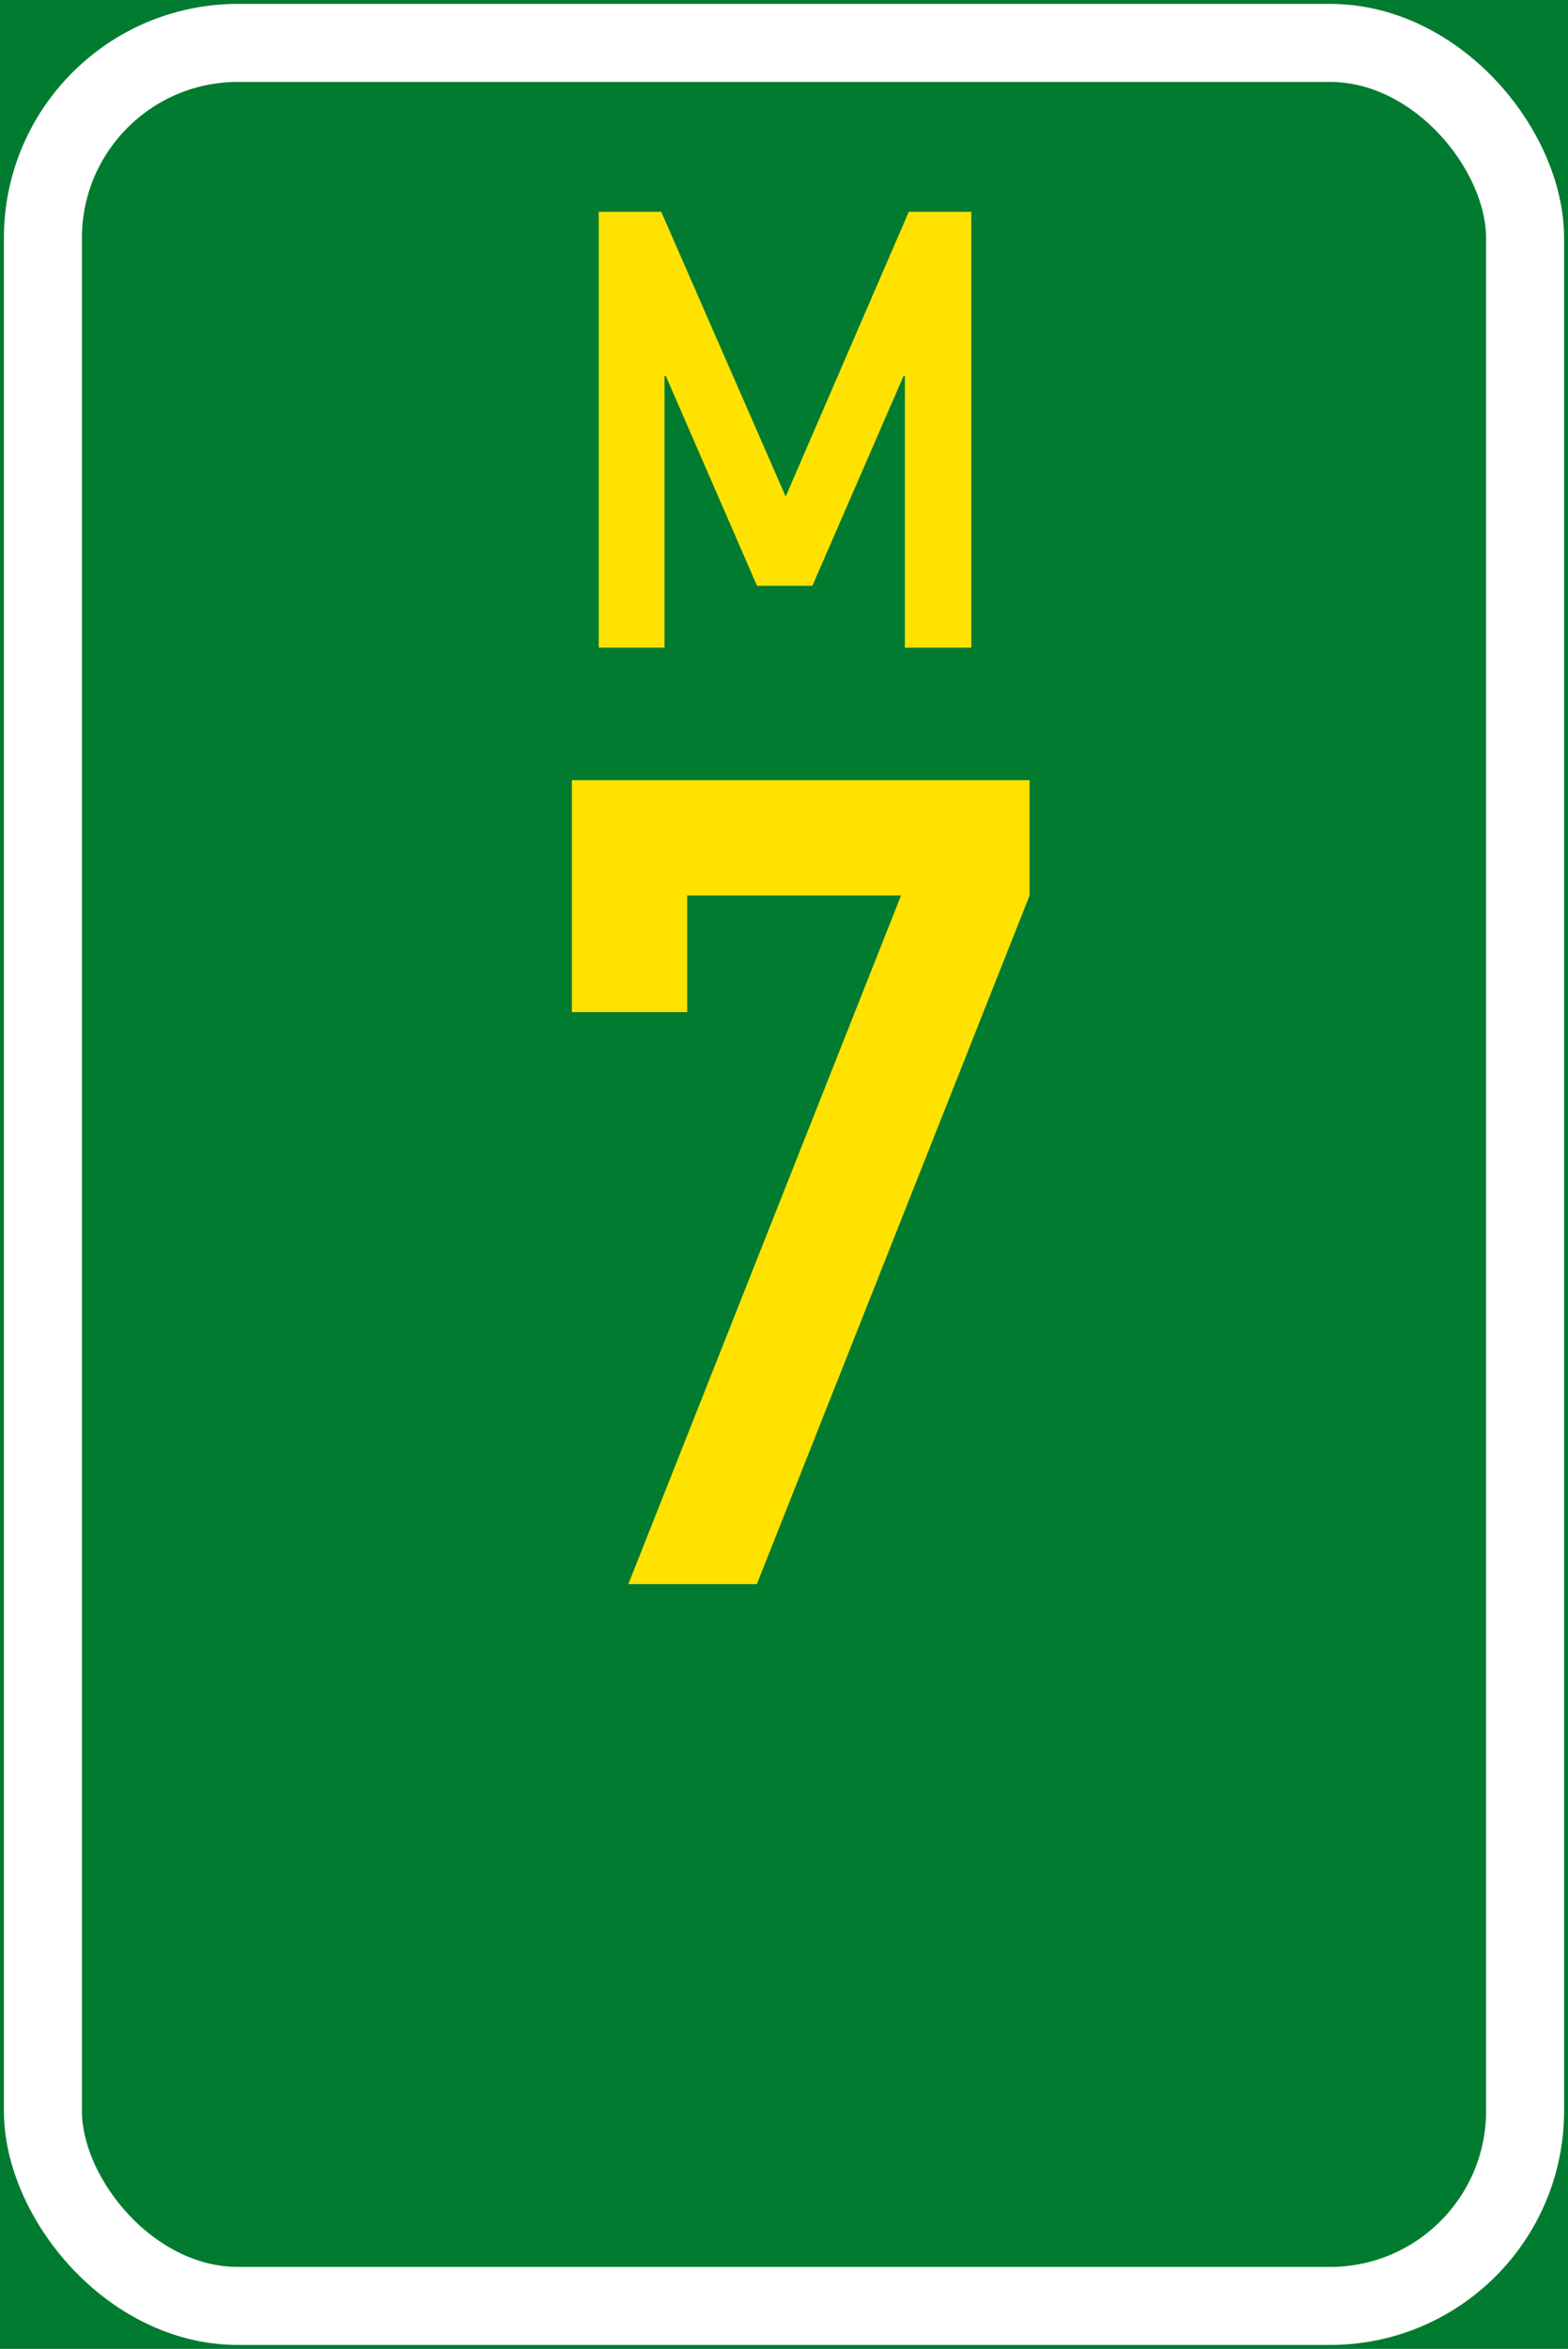
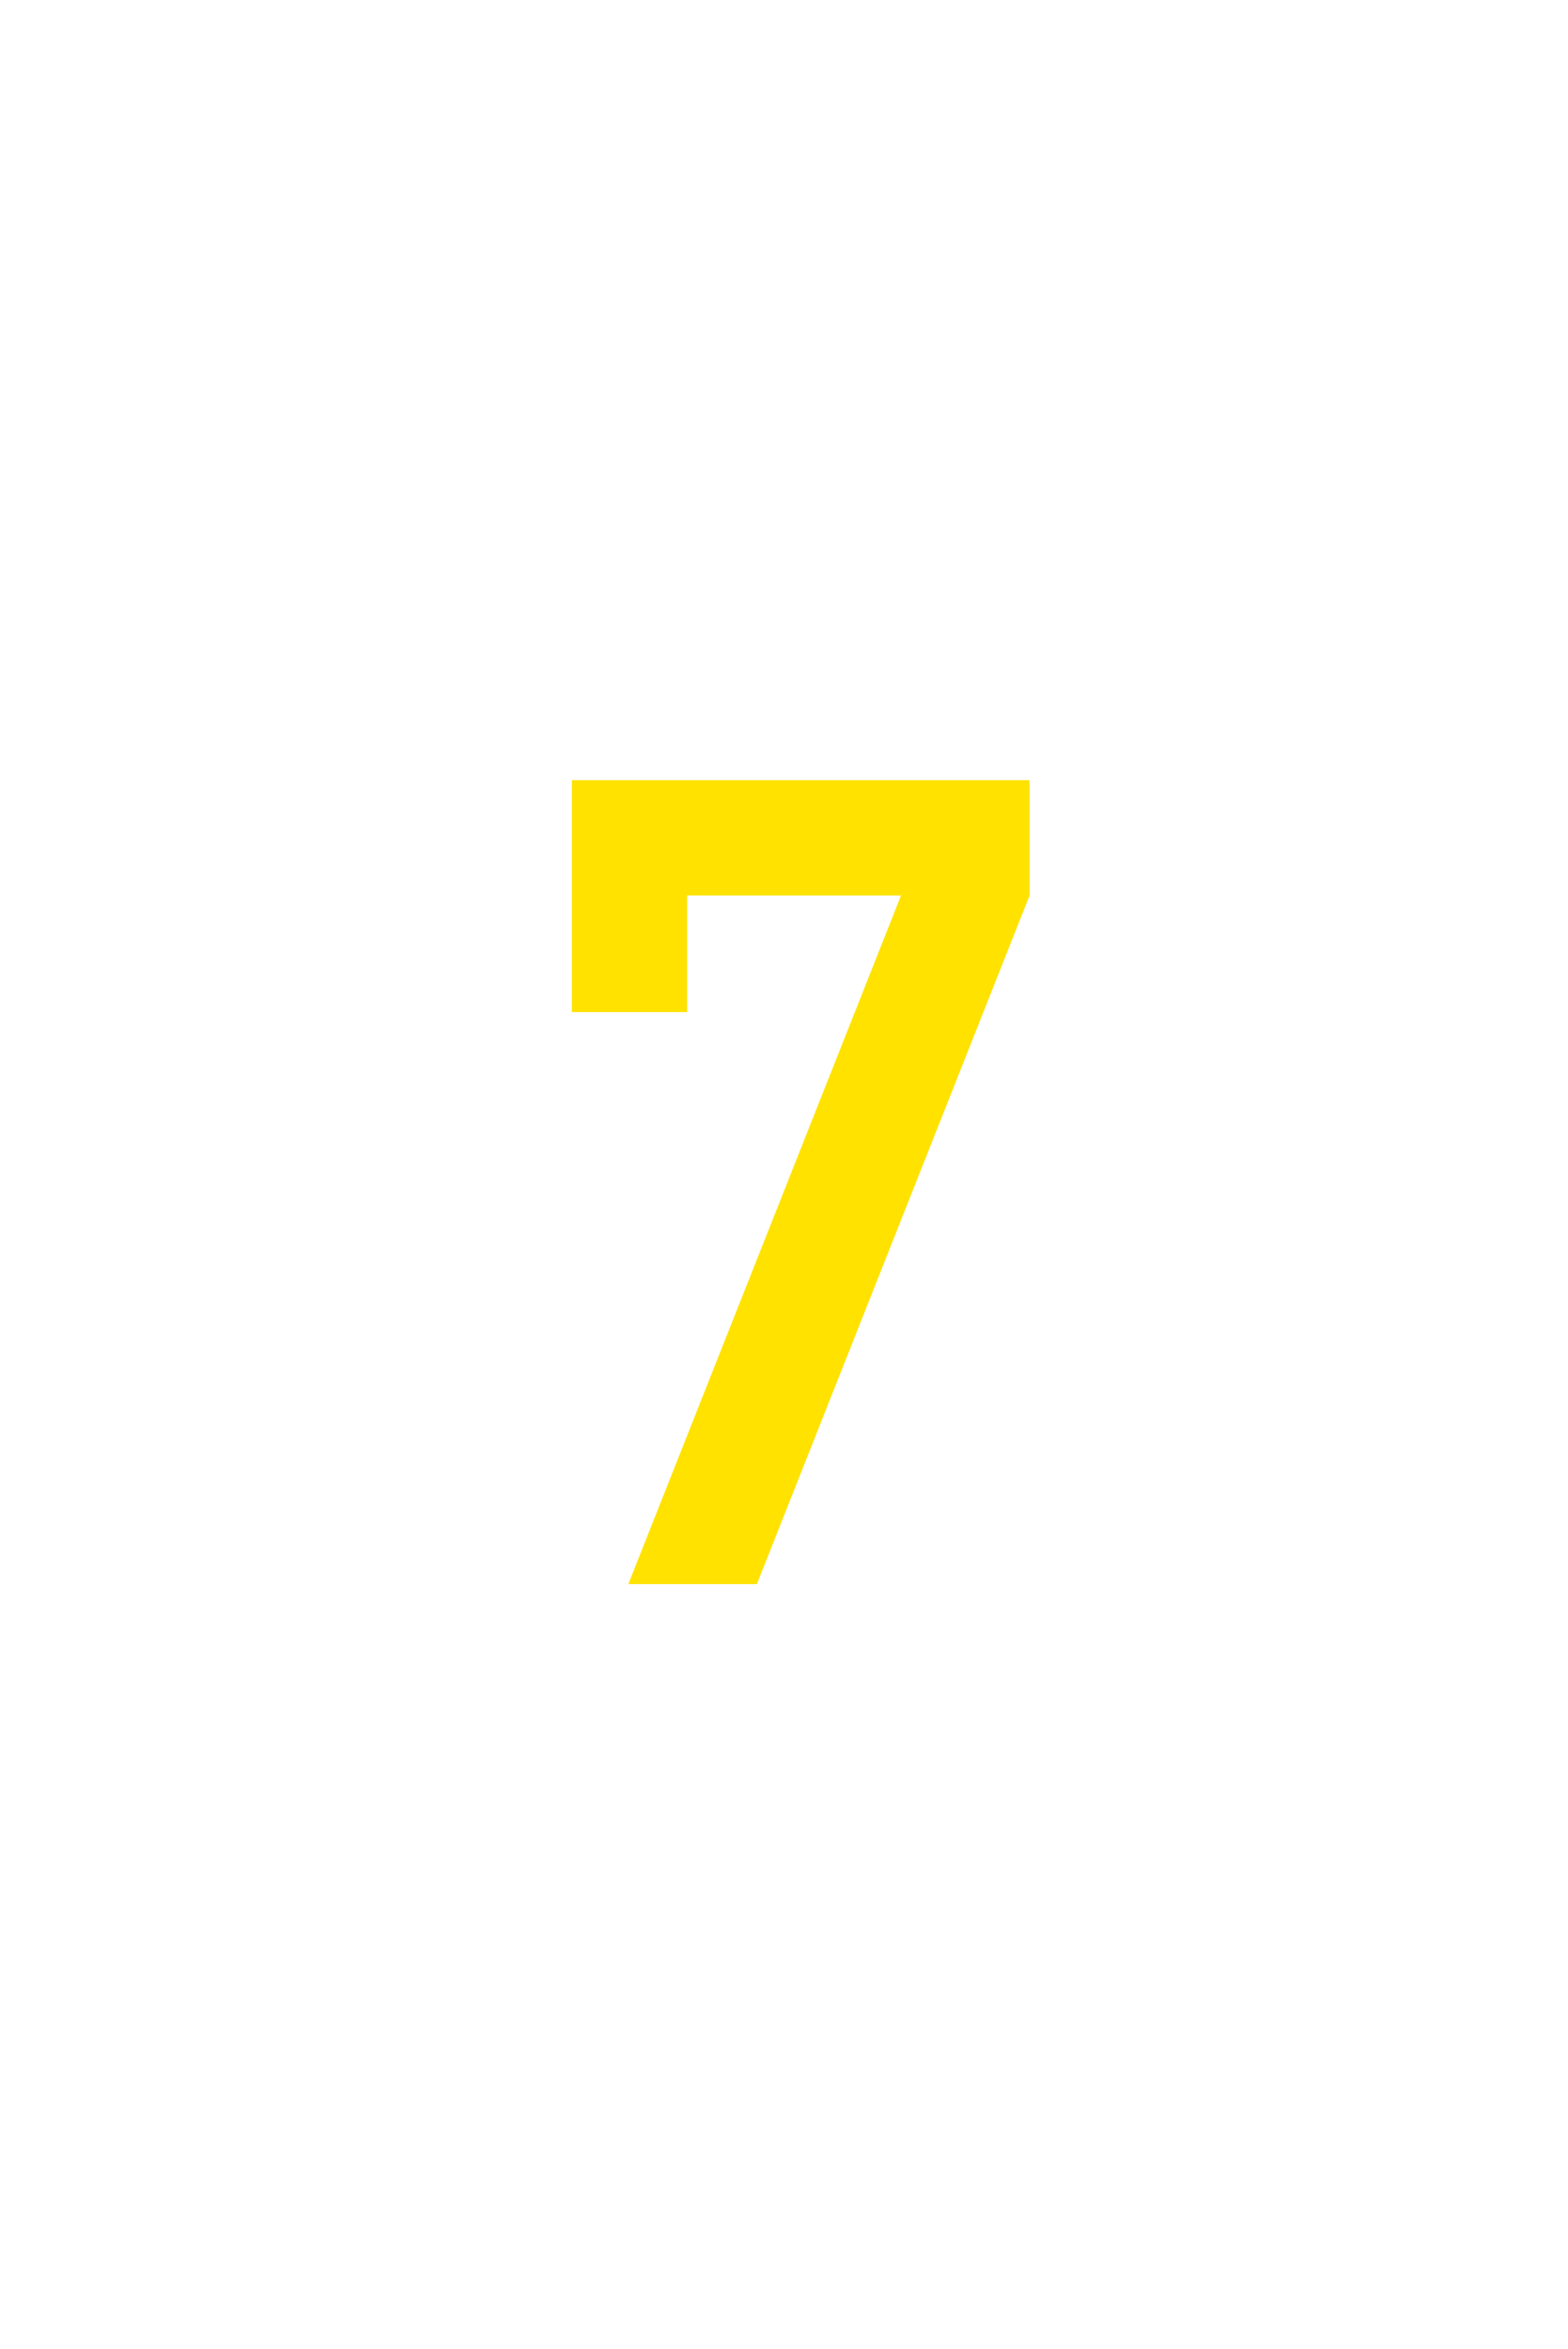
<svg xmlns="http://www.w3.org/2000/svg" version="1.1" width="402" height="602" id="svg2986">
  <defs id="defs2988" />
-   <rect width="402" height="602" x="0" y="0" id="background" style="fill:#007b30;stroke:none" />
-   <rect width="380" height="580" rx="50" ry="50" x="11" y="11" id="border" style="fill:none;stroke:#ffffff;stroke-width:20" />
-   <path d="m 153.498,166 0,-111.723 16.032,0 31.897,72.979 31.563,-72.979 16.032,0 0,111.723 -17.034,0 0,-69.639 -0.334,0 -23.38,53.774 -14.195,0 -23.38,-53.774 -0.334,0 0,69.639 -16.867,0" id="prefix" style="fill:#ffe200;stroke:none" />
  <g id="number" style="fill:#ffe200;stroke:none">
    <path d="m 146.612,259.392 0,-59.444 117.348,0 0,29.568 -69.916,176.484 -32.956,0 69.916,-176.484 -54.824,0 0,29.876 -29.568,0" id="path3443" />
  </g>
</svg>